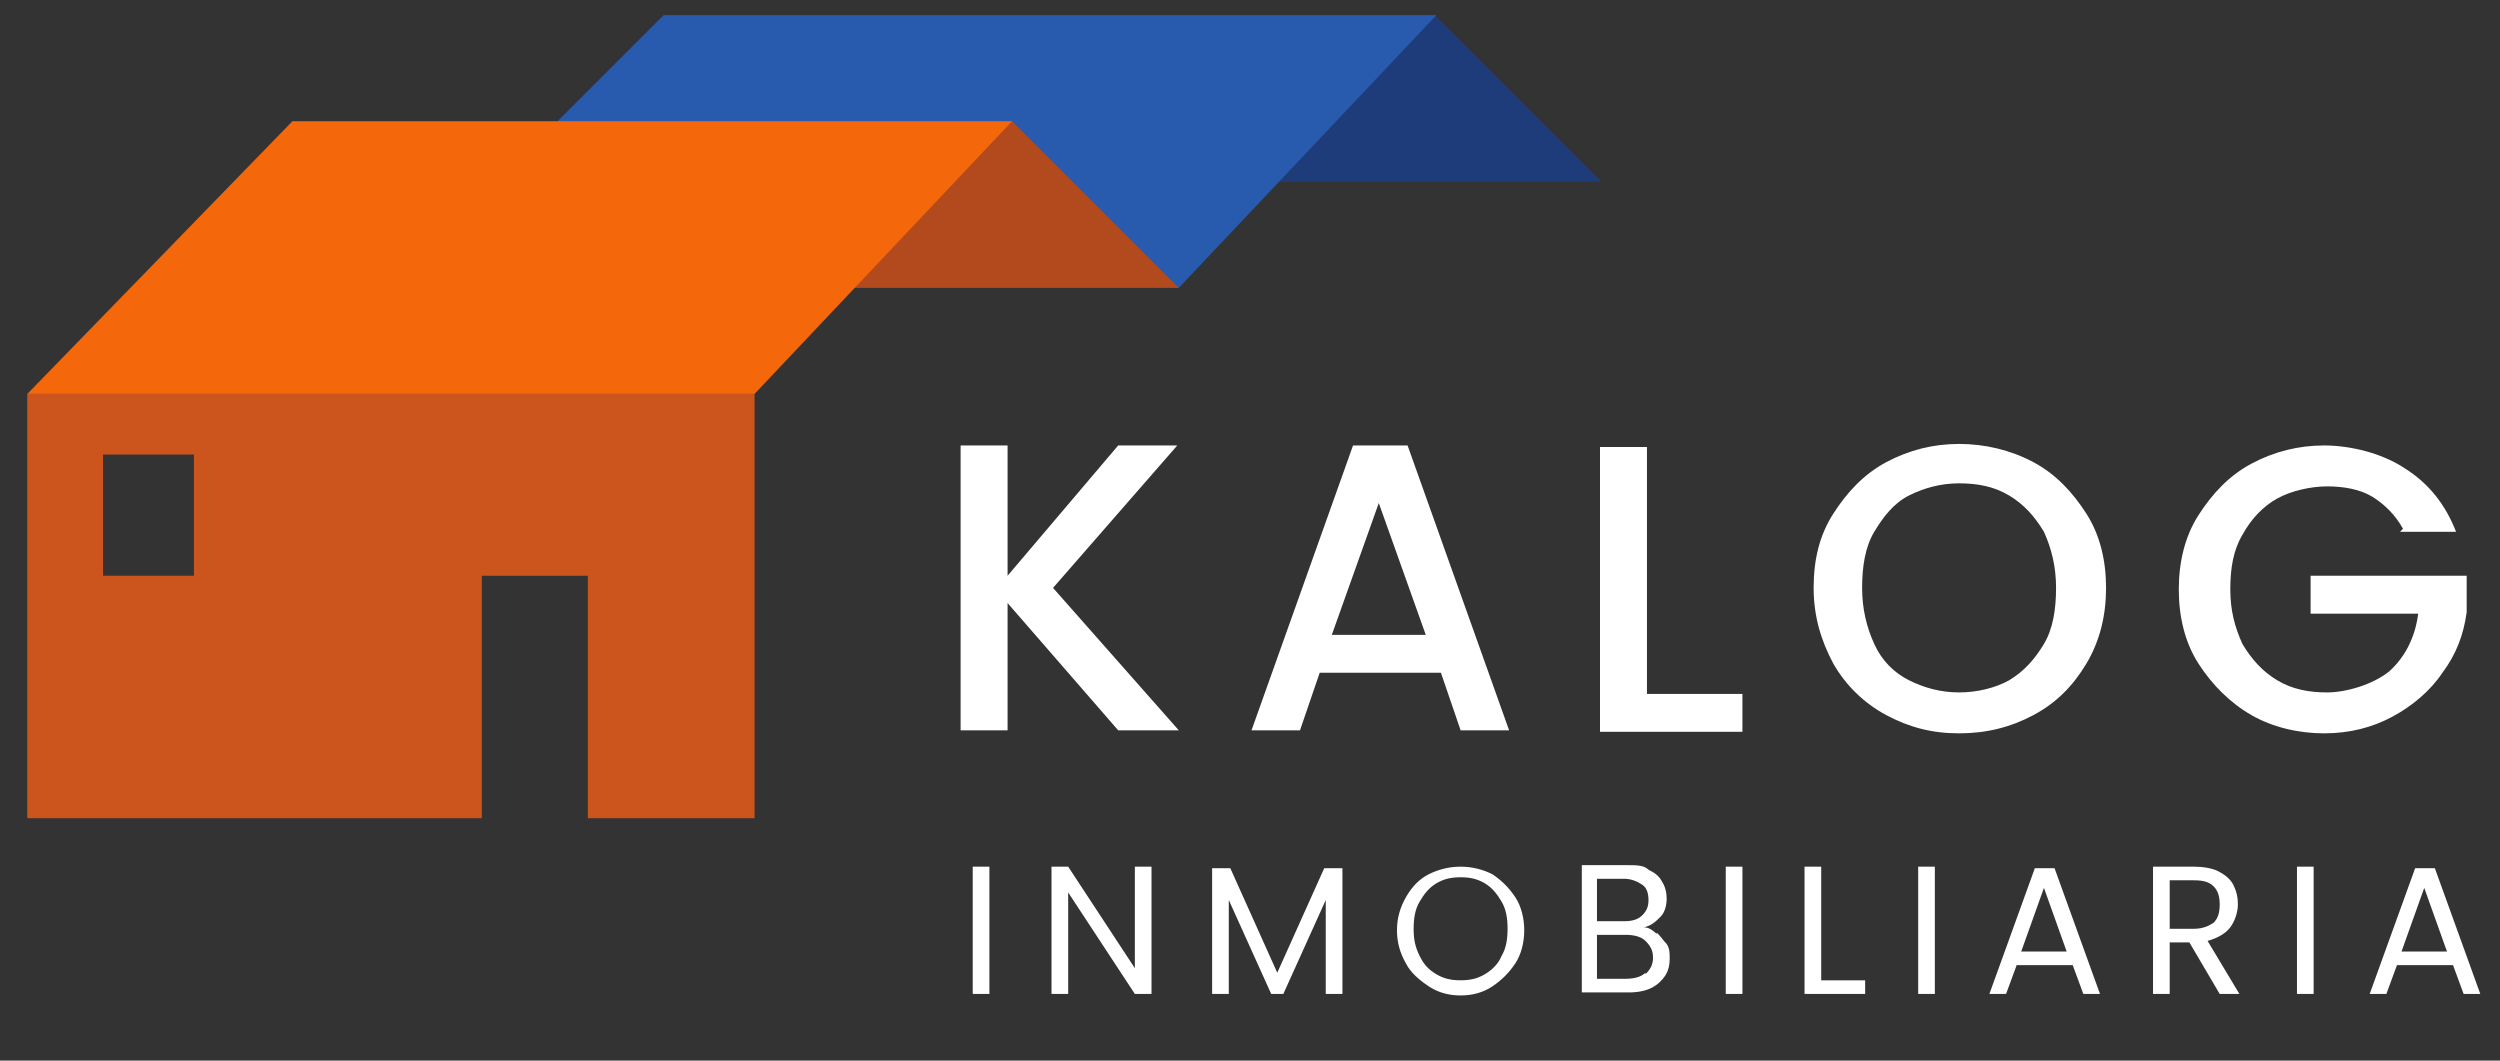
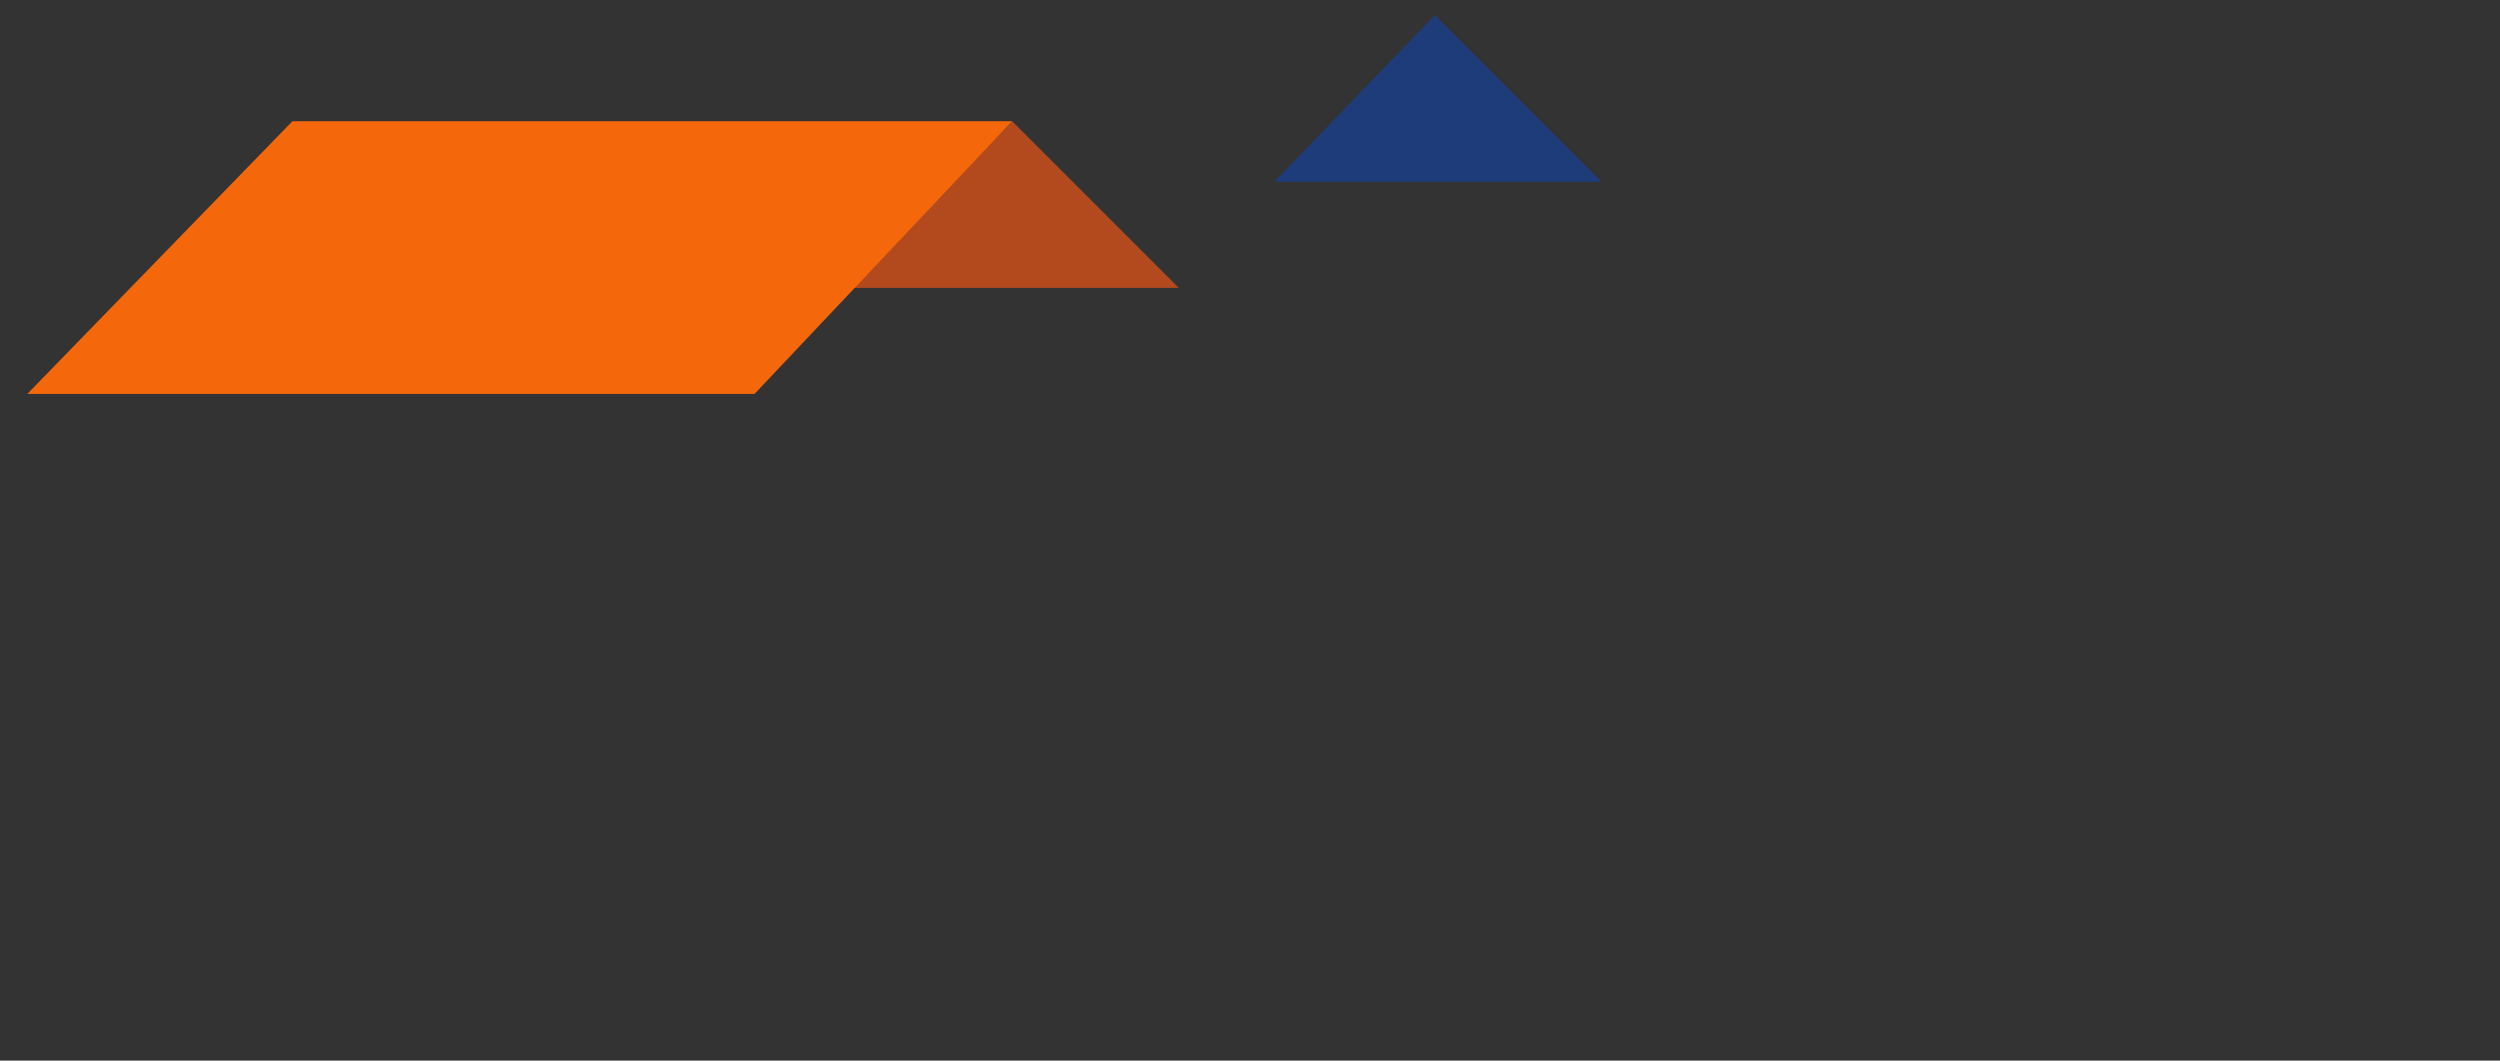
<svg xmlns="http://www.w3.org/2000/svg" version="1.1" viewBox="0 0 165 70">
  <rect x="0" y="0" width="165" height="70" fill="#333333" stroke="none" />
  <defs>
    <style>
      .cls-1 {
        fill: #cc551e;
      }

      .cls-2 {
        fill: #1e3c79;
      }

      .cls-3 {
        fill: #285bad;
      }

      .cls-4 {
        fill: #fff;
      }

      .cls-5 {
        fill: #b34a1e;
      }

      .cls-6 {
        fill: #f4670a;
      }
    </style>
  </defs>
  <g>
    <g id="Layer_1">
      <g id="Layer_1-2" data-name="Layer_1">
-         <path class="cls-1" d="M1.8,26v28h30v-16h7v16h11v-28s-48,0-48,0ZM12.8,38h-6v-8h6v8Z" />
        <path class="cls-2" d="M94.7,1l11,11h-21.6S94.7,1,94.7,1Z" />
-         <path class="cls-3" d="M43.8,1l-13.5,13.5,47.5,4.5L94.8,1s-51,0-51,0Z" />
        <path class="cls-5" d="M66.8,8l11,11h-21.6s10.6-11,10.6-11Z" />
        <path class="cls-6" d="M1.8,26L19.3,8h47.5l-17,18H1.8Z" />
-         <path class="cls-4" d="M73.8,48.2l-7.3-8.4v8.4h-3.1v-18.8h3.1v8.6l7.3-8.6h3.9l-8.2,9.4,8.3,9.4h-4ZM95,44.4h-7.9l-1.3,3.8h-3.2l6.7-18.8h3.6l6.7,18.8h-3.2l-1.3-3.8h0ZM94.1,41.9l-3.1-8.7-3.1,8.7h6.1ZM108.7,45.8h6.3v2.5h-9.4v-18.8h3.1v16.3h0ZM124.5,47.2c-1.5-.8-2.7-2-3.5-3.4-.8-1.5-1.3-3.1-1.3-5s.4-3.5,1.3-4.9,2-2.6,3.5-3.4c1.5-.8,3.1-1.2,4.8-1.2s3.4.4,4.9,1.2,2.6,2,3.5,3.4,1.3,3.1,1.3,4.9-.4,3.5-1.3,5c-.9,1.5-2,2.6-3.5,3.4s-3.1,1.2-4.9,1.2-3.3-.4-4.8-1.2ZM132.6,44.9c1-.6,1.7-1.4,2.3-2.4s.8-2.3.8-3.7-.3-2.6-.8-3.7c-.6-1-1.3-1.8-2.3-2.4s-2.1-.8-3.3-.8-2.3.3-3.3.8-1.7,1.4-2.3,2.4c-.6,1-.8,2.3-.8,3.7s.3,2.6.8,3.7,1.3,1.9,2.3,2.4,2.1.8,3.3.8,2.4-.3,3.3-.8ZM158.6,34.9c-.5-.9-1.2-1.6-2-2.1s-1.9-.7-3-.7-2.4.3-3.3.8-1.7,1.3-2.3,2.4c-.6,1-.8,2.2-.8,3.6s.3,2.5.8,3.6c.6,1,1.3,1.8,2.3,2.4,1,.6,2.1.8,3.3.8s3-.5,4.1-1.4c1-.9,1.7-2.2,1.9-3.8h-7.1v-2.5h10.3v2.4c-.2,1.5-.7,2.8-1.6,4-.8,1.2-2,2.2-3.3,2.9-1.3.7-2.8,1.1-4.5,1.1s-3.4-.4-4.8-1.2-2.6-2-3.5-3.4-1.3-3.1-1.3-4.9.4-3.5,1.3-4.9,2-2.6,3.5-3.4c1.5-.8,3.1-1.2,4.8-1.2s3.8.5,5.3,1.5c1.6,1,2.7,2.4,3.4,4.2h-3.7,0ZM65.3,57.2v8.4h-1.1v-8.4h1.1ZM76,65.6h-1.1l-4.4-6.7v6.7h-1.1v-8.4h1.1l4.4,6.7v-6.7h1.1v8.4ZM88.6,57.3v8.3h-1.1v-6.2l-2.8,6.2h-.8l-2.8-6.2v6.2h-1.1v-8.3h1.2l3.1,6.9,3.1-6.9s1.2,0,1.2,0ZM94.3,65.1c-.6-.4-1.2-.9-1.5-1.5-.4-.7-.6-1.4-.6-2.2s.2-1.5.6-2.2c.4-.7.9-1.2,1.5-1.5s1.3-.5,2.1-.5,1.5.2,2.1.5c.6.4,1.1.9,1.5,1.5s.6,1.4.6,2.2-.2,1.6-.6,2.2-.9,1.1-1.5,1.5c-.6.4-1.3.6-2.1.6s-1.5-.2-2.1-.6h0ZM98,64.3c.5-.3.9-.7,1.1-1.2.3-.5.4-1.1.4-1.8s-.1-1.3-.4-1.8-.6-.9-1.1-1.2c-.5-.3-1-.4-1.6-.4s-1.1.1-1.6.4-.8.7-1.1,1.2-.4,1.1-.4,1.8.1,1.2.4,1.8.6.9,1.1,1.2c.5.3,1,.4,1.6.4s1.1-.1,1.6-.4ZM109.4,61.6c.2.2.4.5.6.7.2.3.2.6.2,1s-.1.8-.3,1.1c-.2.3-.5.6-.9.8s-.9.3-1.5.3h-3.1v-8.4h3c.6,0,1.1,0,1.4.3.4.2.7.4.9.8.2.3.3.7.3,1.1s-.1.9-.4,1.2c-.3.3-.6.6-1.1.7.3,0,.6.2.8.4h0ZM105.4,60.8h1.8c.5,0,.9-.1,1.2-.4s.4-.6.4-1-.1-.8-.4-1-.7-.4-1.2-.4h-1.8v2.7h0ZM108.6,64.3c.3-.3.5-.6.5-1.1s-.2-.8-.5-1.1c-.3-.3-.8-.4-1.3-.4h-1.9v2.9h1.9c.5,0,1-.1,1.3-.4ZM115,57.2v8.4h-1.1v-8.4h1.1ZM120.2,64.7h2.9v.9h-4v-8.4h1.1v7.5h0ZM127.7,57.2v8.4h-1.1v-8.4h1.1ZM136.7,63.7h-3.6l-.7,1.9h-1.1l3-8.3h1.3l3,8.3h-1.1l-.7-1.9h0ZM136.4,62.8l-1.5-4.2-1.5,4.2h3,0ZM146.5,65.6l-2-3.4h-1.3v3.4h-1.1v-8.4h2.7c.6,0,1.2.1,1.6.3.4.2.8.5,1,.9s.3.8.3,1.3-.2,1.1-.5,1.5-.8.7-1.5.9l2.1,3.5h-1.3ZM143.2,61.3h1.6c.6,0,1-.2,1.3-.4.3-.3.4-.7.4-1.2s-.1-.9-.4-1.2c-.3-.3-.7-.4-1.3-.4h-1.6v3.2h0ZM152.7,57.2v8.4h-1.1v-8.4h1.1ZM161.8,63.7h-3.6l-.7,1.9h-1.1l3-8.3h1.3l3,8.3h-1.1l-.7-1.9h0ZM161.5,62.8l-1.5-4.2-1.5,4.2h3,0Z" />
      </g>
    </g>
  </g>
</svg>